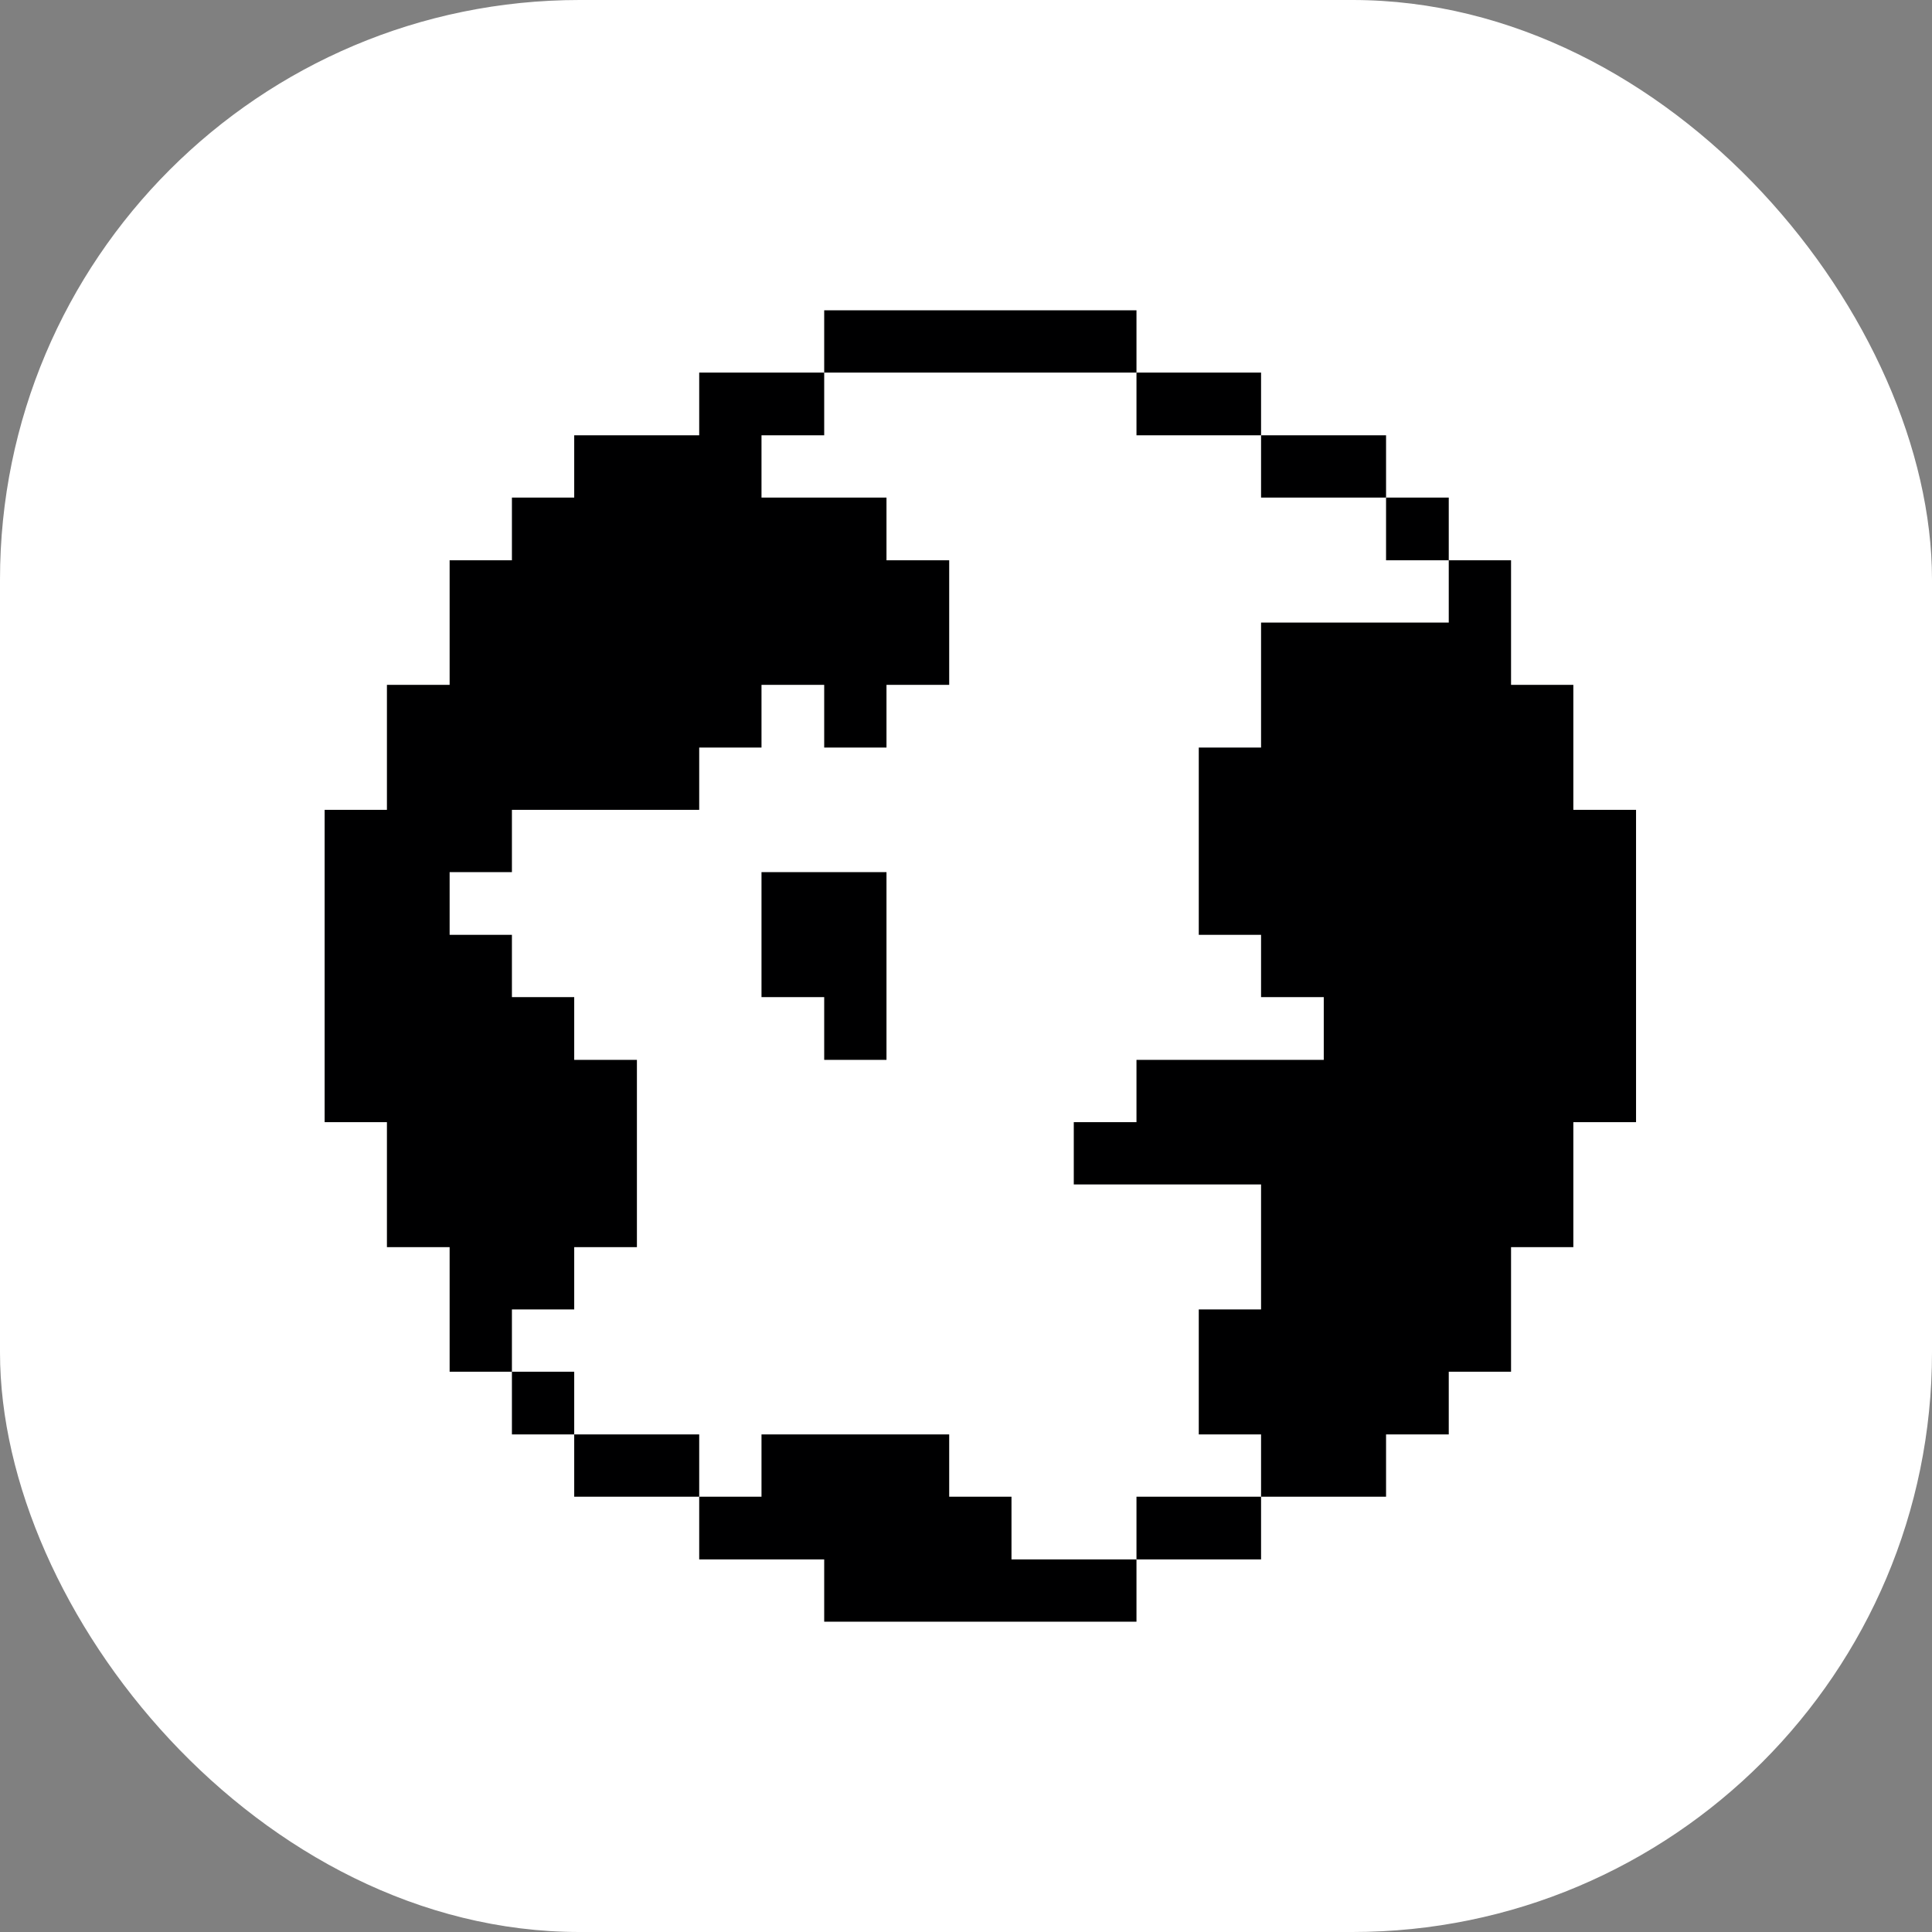
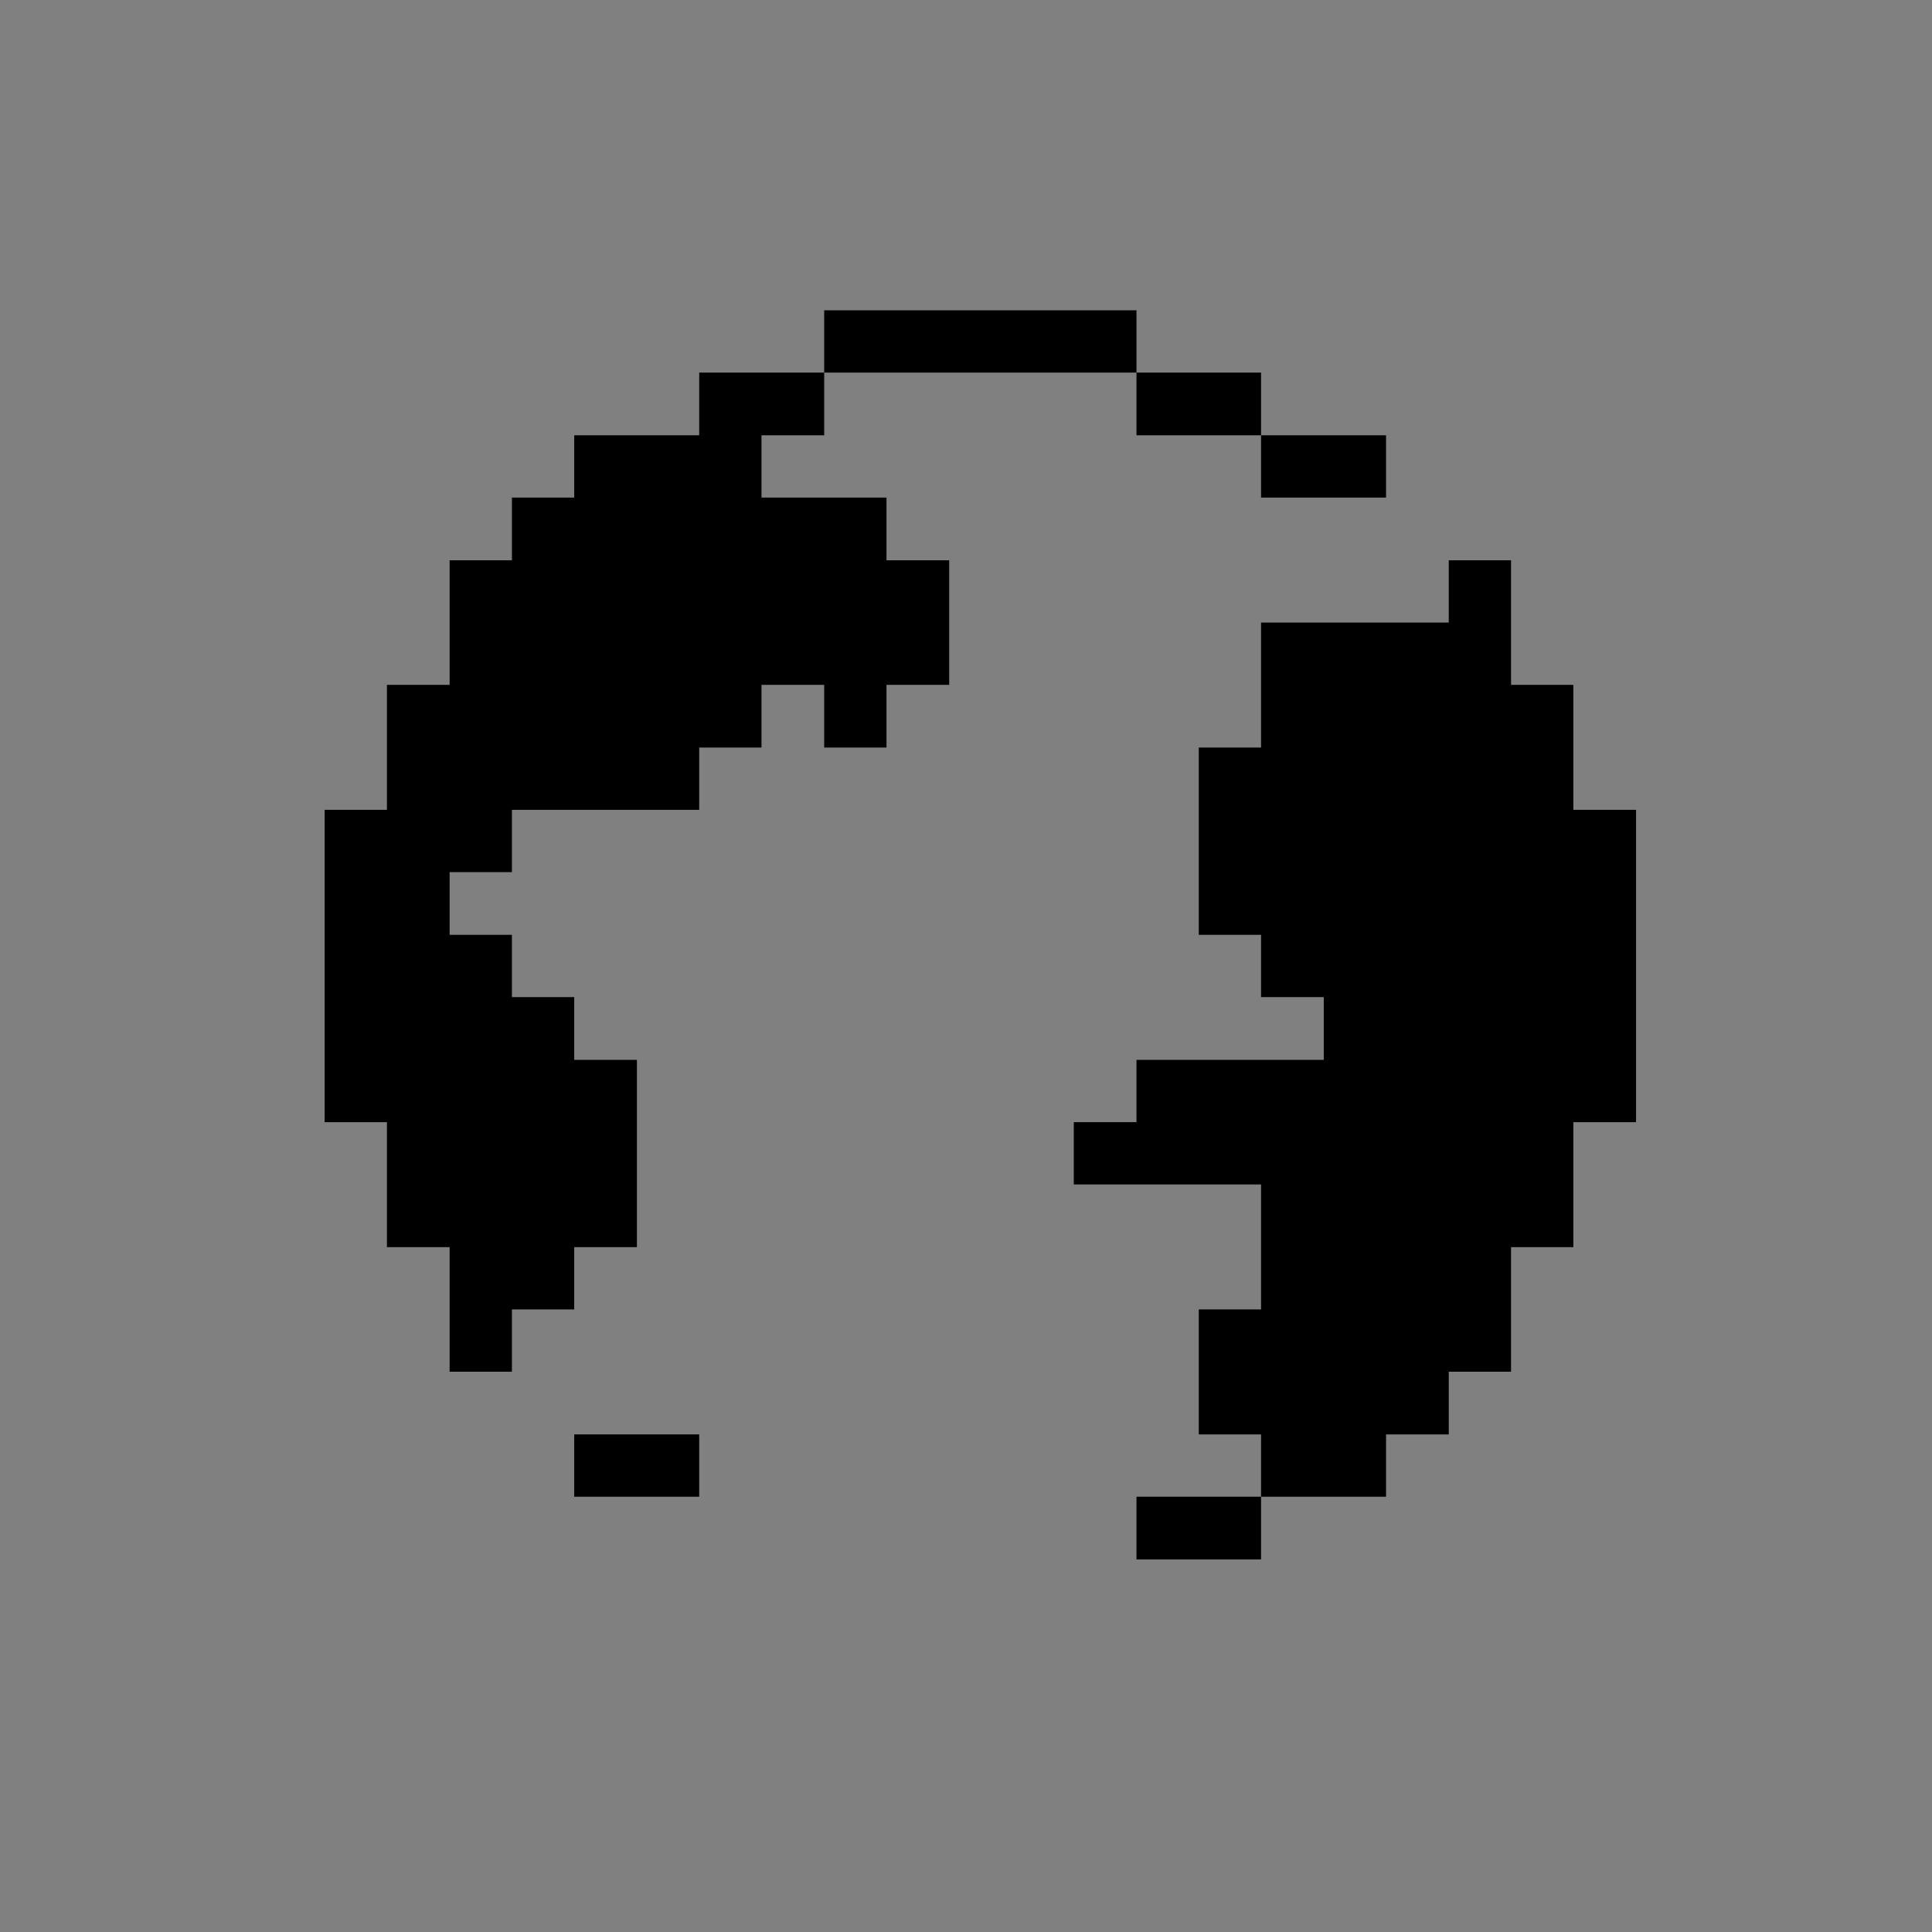
<svg xmlns="http://www.w3.org/2000/svg" version="1.1" width="1000" height="1000">
  <rect width="100%" height="100%" fill="#808080" stroke="none" />
  <g clip-path="url(#SvgjsClipPath1323)">
-     <rect width="1000" height="1000" fill="#ffffff" />
    <g transform="matrix(21.212,0,0,21.212,150,160.606)">
      <svg version="1.1" width="33" height="32">
        <svg width="33" height="32" viewBox="0 0 33 32" fill="none">
          <g clip-path="url(#clip0_1128_13573)">
            <path d="M23.7 7.62V10.67H22.18V15.24H23.7V16.76H25.23V18.29H20.66V19.81H19.13V21.33H23.7V24.38H22.18V27.43H23.7V28.95H26.75V27.43H28.28V25.9H29.8V22.86H31.32V19.81H32.85V12.19H31.32V9.14H29.8V6.1H28.28V7.62H23.7Z" fill="#000001" />
-             <path d="M28.28 4.57H26.75V6.1H28.28V4.57Z" fill="#000001" />
            <path d="M26.75 3.05H23.7V4.57H26.75V3.05Z" fill="#000001" />
            <path d="M23.7 28.95H20.66V30.48H23.7V28.95Z" fill="#000001" />
            <path d="M23.7 1.52H20.66V3.05H23.7V1.52Z" fill="#000001" />
-             <path d="M17.61 28.95H16.09V27.43H11.51V28.95H9.99V30.48H13.04V32H20.66V30.48H17.61V28.95Z" fill="#000001" />
            <path d="M20.66 0H13.04V1.52H20.66V0Z" fill="#000001" />
-             <path d="M11.51 16.76H13.04V18.29H14.56V13.71H11.51V16.76Z" fill="#000001" />
            <path d="M9.99 27.43H6.94V28.95H9.99V27.43Z" fill="#000001" />
-             <path d="M6.94 25.9H5.42V27.43H6.94V25.9Z" fill="#000001" />
            <path d="M3.9 22.86V25.9H5.42V24.38H6.94V22.86H8.47V18.29H6.94V16.76H5.42V15.24H3.9V13.71H5.42V12.19H9.99V10.67H11.51V9.14H13.04V10.67H14.56V9.14H16.09V6.1H14.56V4.57H11.51V3.05H13.04V1.52H9.99V3.05H6.94V4.57H5.42V6.1H3.9V9.14H2.37V12.19H0.85V19.81H2.37V22.86H3.9Z" fill="#000001" />
          </g>
          <defs>
            <clipPath id="clip0_1128_13573">
              <rect width="32" height="32" fill="white" transform="translate(0.85)" />
            </clipPath>
            <clipPath id="SvgjsClipPath1323">
              <rect width="1000" height="1000" x="0" y="0" rx="300" ry="300" />
            </clipPath>
          </defs>
        </svg>
      </svg>
    </g>
  </g>
</svg>